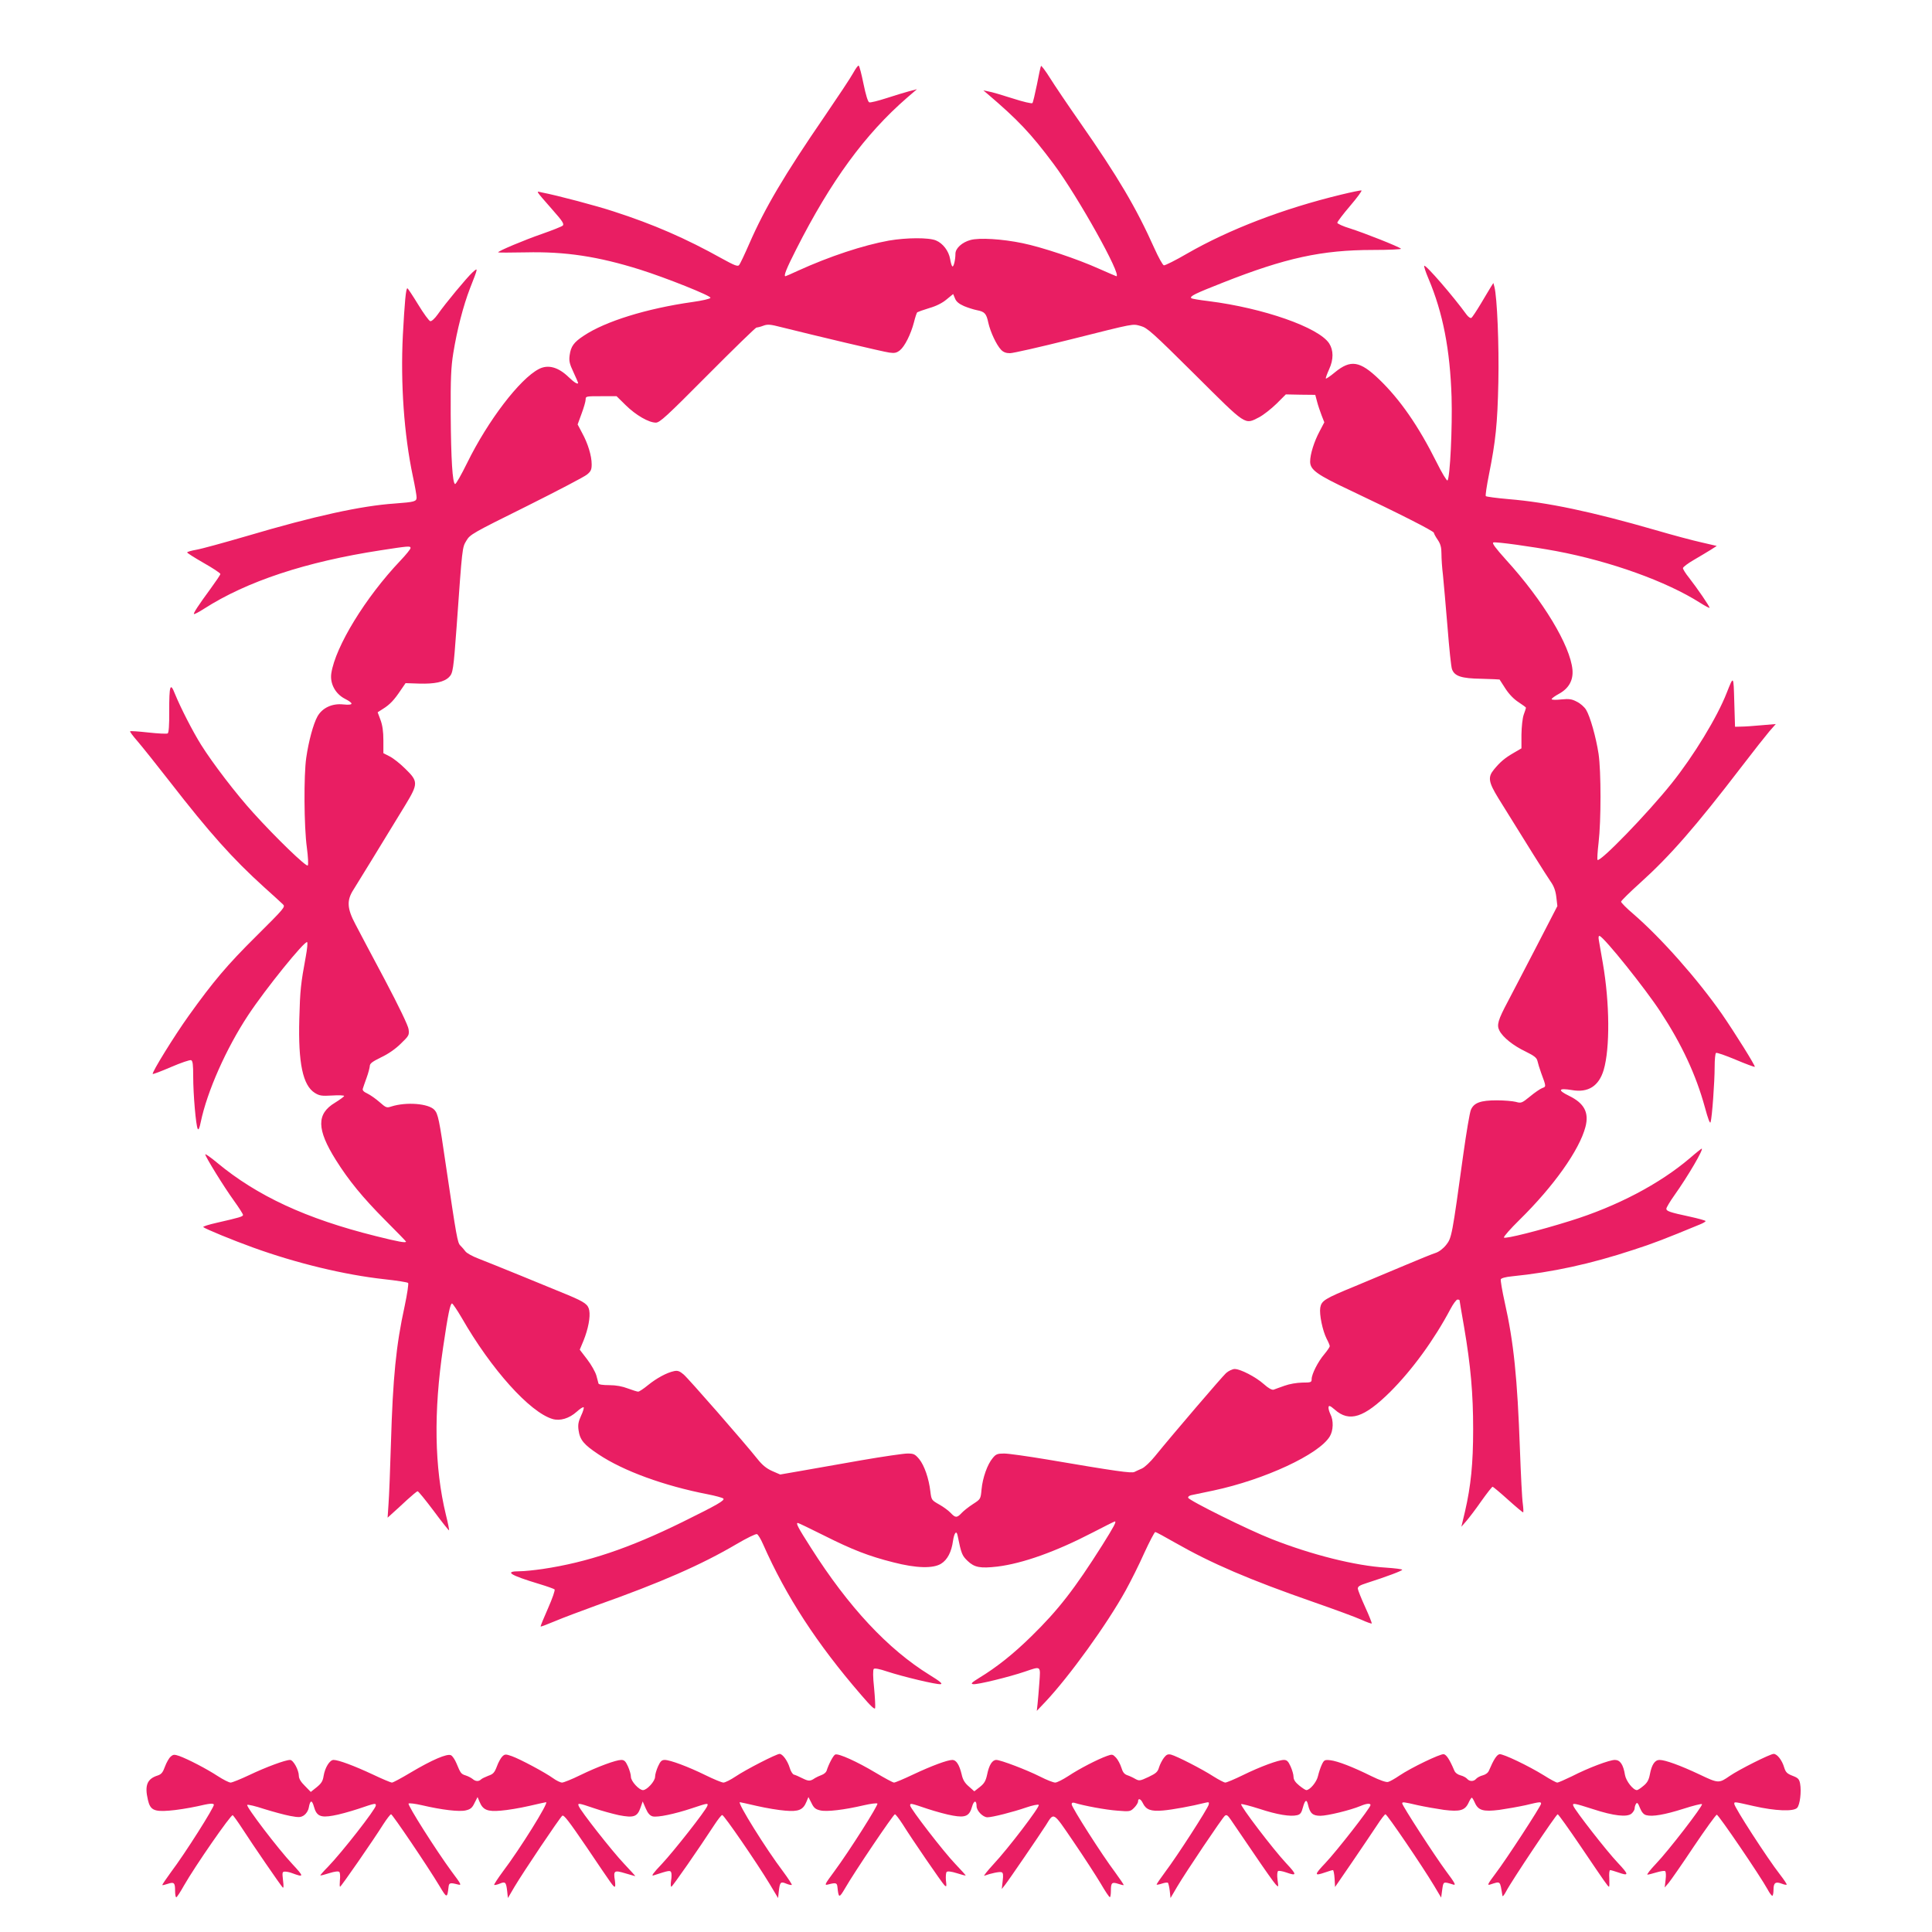
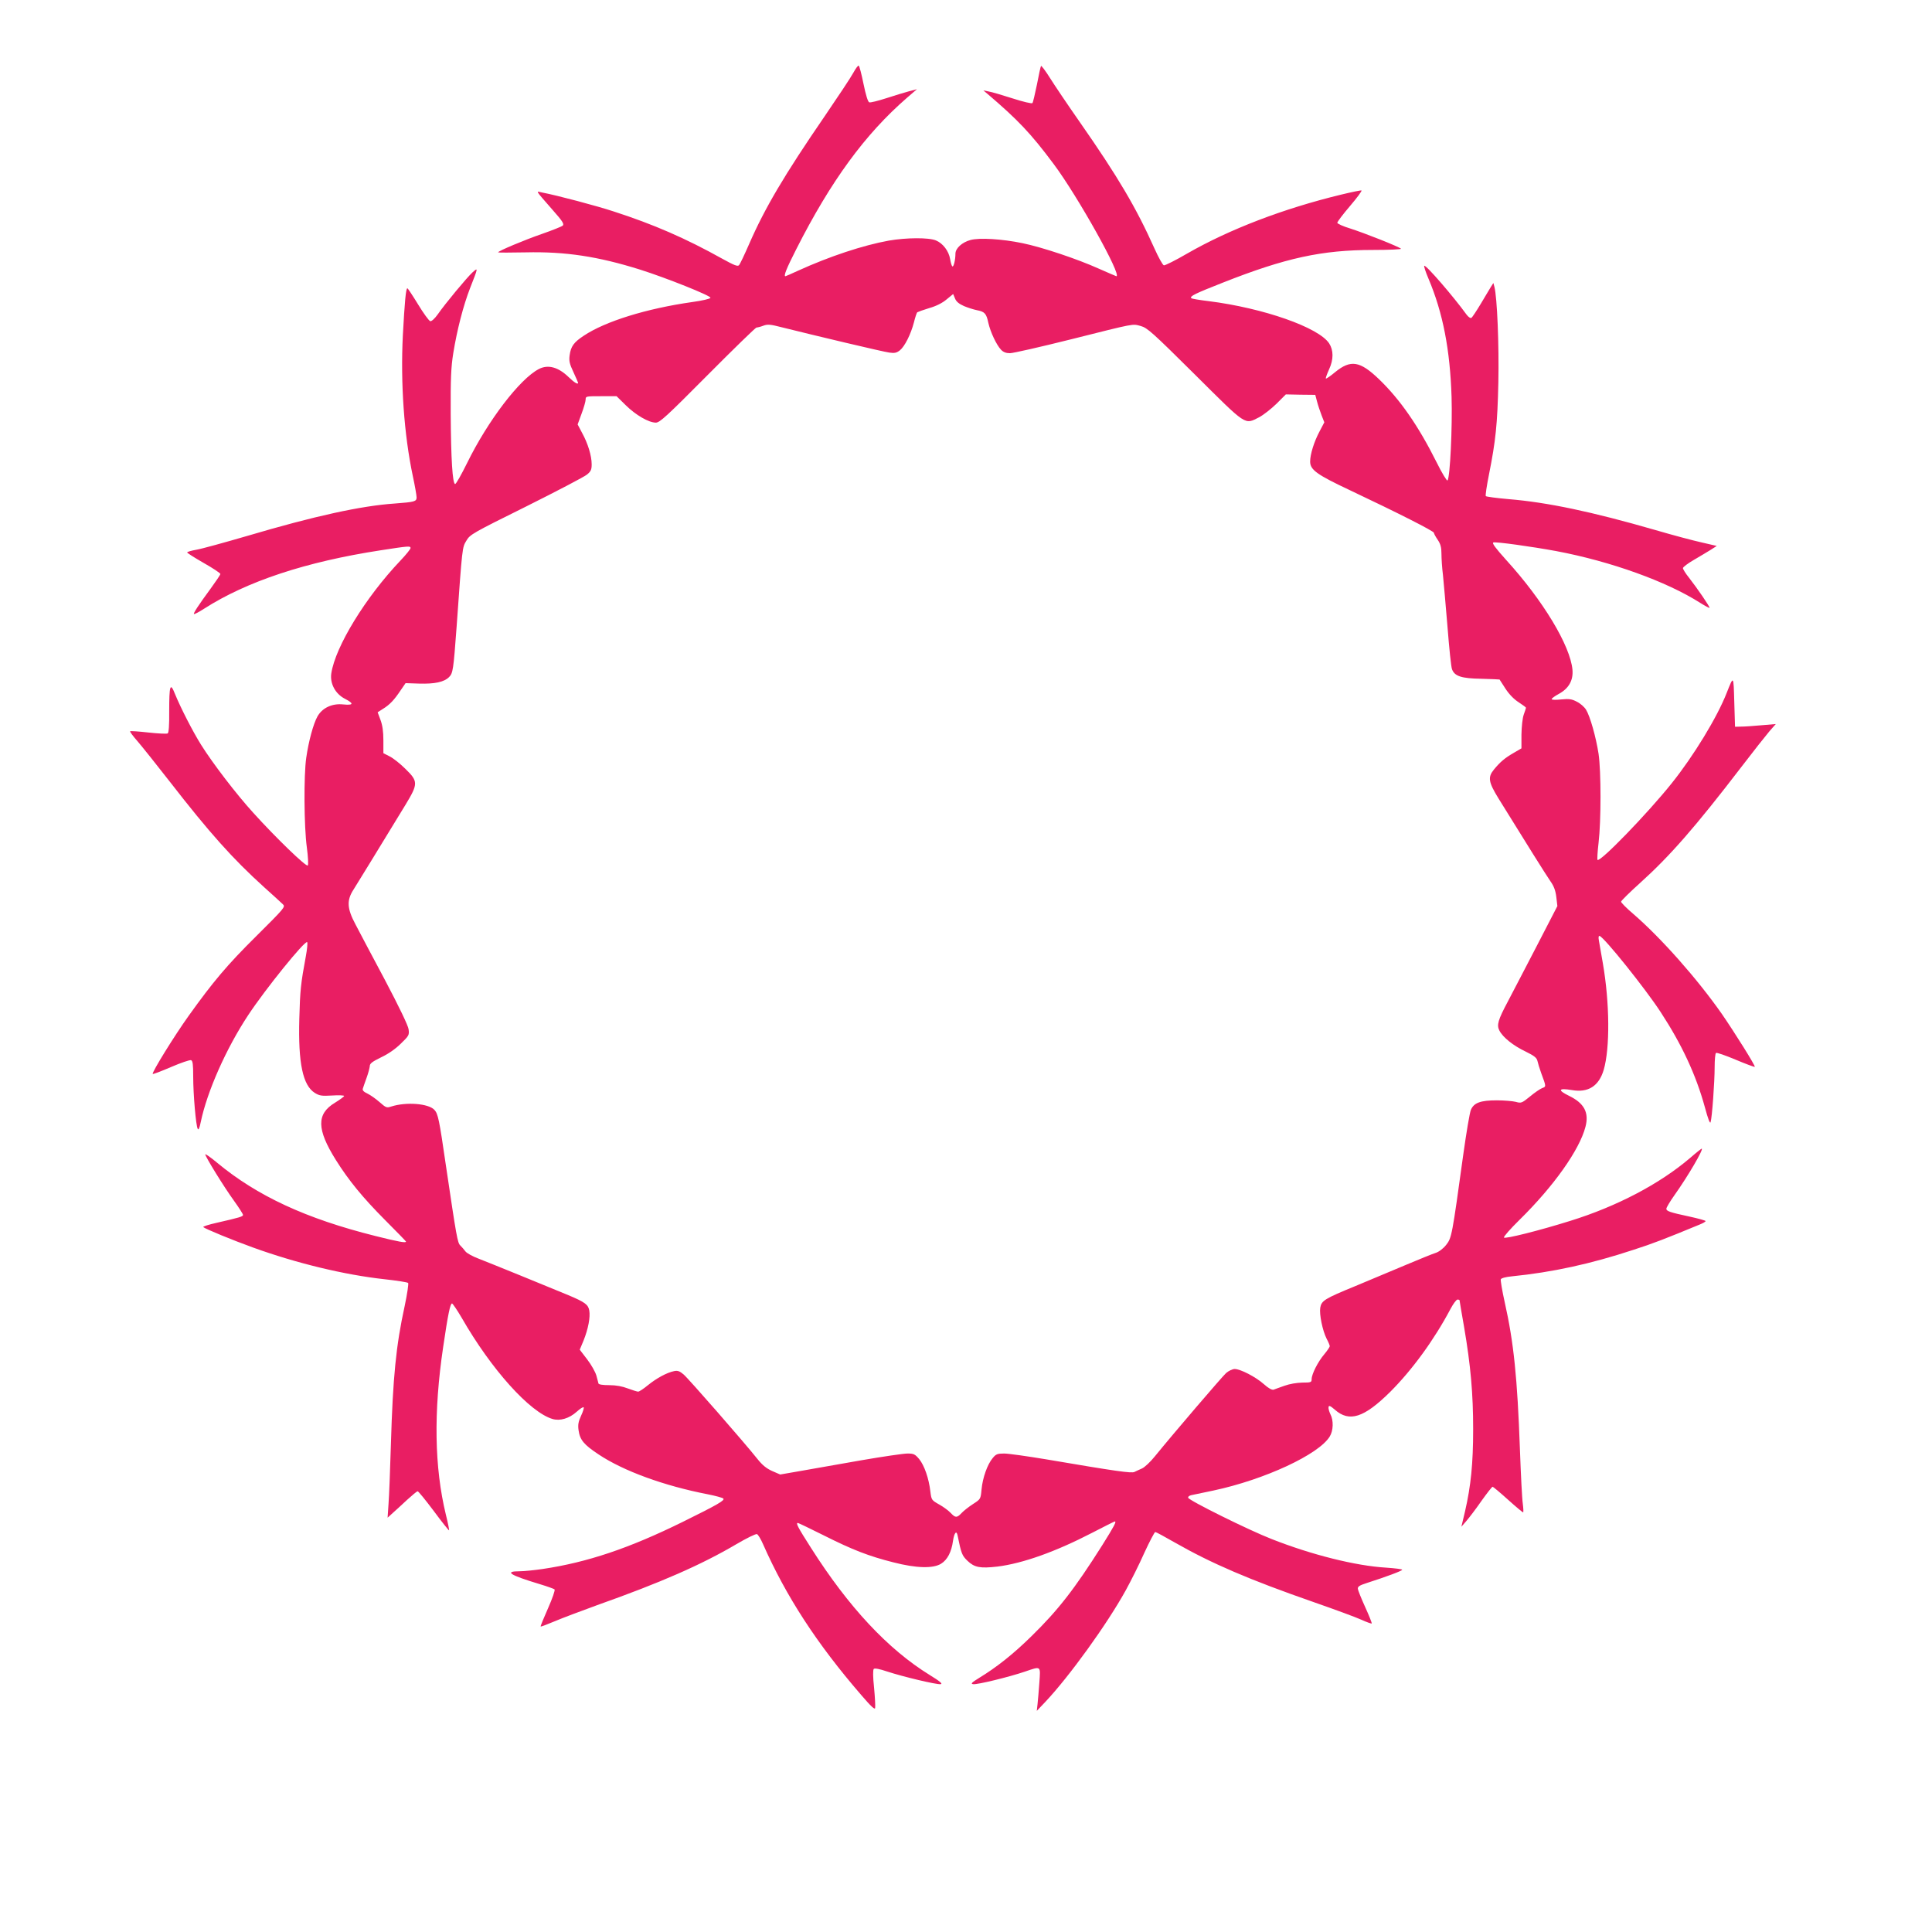
<svg xmlns="http://www.w3.org/2000/svg" version="1.0" width="1280pt" height="1280pt" viewBox="0 0 1280 1280" preserveAspectRatio="xMidYMid meet">
  <g transform="translate(0,1280) scale(0.1,-0.1)" fill="#e91e63" stroke="none">
    <path d="M5653 12317 c-16 -30 -102 -159 -190 -288 -267 -389 -396 -608 -499 -844 -31 -71 -61 -135 -68 -142 -9 -10 -33 0 -111 43 -242 135 -456 228 -719 313 -112 37 -372 106 -476 126 -41 9 -48 21 74 -119 64 -72 75 -91 64 -101 -7 -6 -69 -31 -138 -55 -113 -39 -290 -113 -290 -122 0 -2 82 -2 183 0 264 6 479 -27 757 -114 174 -55 472 -174 467 -187 -2 -7 -55 -19 -120 -28 -303 -43 -577 -128 -719 -223 -67 -44 -86 -71 -94 -130 -5 -37 -1 -56 25 -111 17 -37 31 -69 31 -71 0 -14 -26 2 -62 37 -69 67 -137 86 -198 54 -126 -65 -337 -341 -475 -622 -39 -79 -74 -141 -80 -140 -17 6 -27 163 -29 462 -1 238 2 311 17 405 25 154 66 314 111 430 55 140 55 140 16 105 -37 -34 -180 -206 -230 -278 -20 -28 -40 -46 -49 -45 -9 2 -45 52 -81 111 -36 59 -68 107 -71 107 -10 0 -18 -91 -30 -311 -16 -319 8 -659 66 -933 14 -65 25 -128 25 -141 0 -28 -13 -31 -145 -41 -222 -15 -532 -83 -975 -214 -151 -44 -303 -86 -338 -92 -34 -6 -62 -14 -62 -18 0 -4 49 -35 110 -70 60 -34 110 -67 110 -73 0 -5 -29 -48 -64 -96 -83 -113 -116 -164 -111 -169 2 -3 33 13 67 35 284 182 675 311 1169 387 188 29 199 30 199 15 0 -7 -30 -44 -67 -83 -232 -244 -431 -570 -458 -747 -10 -67 26 -135 89 -168 63 -32 59 -45 -10 -38 -74 8 -139 -23 -171 -80 -27 -49 -58 -162 -74 -273 -17 -115 -15 -458 4 -595 8 -61 11 -114 6 -119 -10 -11 -211 183 -361 349 -112 123 -269 328 -346 451 -55 88 -135 244 -173 337 -31 79 -38 58 -38 -117 1 -91 -3 -141 -10 -145 -6 -4 -64 -1 -128 6 -64 7 -118 11 -121 8 -3 -2 20 -33 50 -67 30 -35 126 -155 214 -268 260 -335 415 -509 624 -698 58 -52 114 -103 124 -113 18 -17 13 -23 -176 -211 -194 -192 -287 -303 -448 -528 -94 -131 -246 -377 -238 -385 2 -3 57 18 122 46 65 28 124 48 132 45 11 -4 14 -29 14 -108 0 -119 18 -326 30 -347 5 -10 12 5 20 45 42 202 168 487 314 708 114 173 377 498 391 484 4 -4 0 -47 -9 -95 -33 -179 -38 -222 -43 -413 -8 -293 23 -441 103 -491 31 -19 46 -21 115 -17 43 3 79 1 79 -3 0 -4 -27 -24 -61 -45 -123 -74 -121 -176 6 -379 86 -137 178 -249 327 -399 76 -76 138 -140 138 -142 0 -10 -51 -1 -202 37 -461 115 -785 266 -1050 486 -43 36 -78 60 -78 55 0 -15 124 -216 190 -307 33 -46 60 -88 60 -94 0 -11 -20 -17 -173 -52 -54 -12 -95 -25 -90 -29 14 -12 193 -86 329 -135 287 -104 606 -181 869 -210 83 -9 154 -20 159 -25 4 -4 -6 -73 -23 -153 -57 -260 -78 -471 -91 -911 -5 -171 -12 -351 -16 -401 l-6 -90 33 30 c19 17 62 56 96 88 34 31 65 57 70 57 5 0 53 -59 107 -131 53 -72 99 -129 101 -128 2 2 -7 49 -21 104 -76 314 -82 679 -18 1110 32 218 47 290 59 289 5 -1 34 -44 64 -95 196 -342 451 -625 601 -670 50 -15 111 3 161 48 22 20 42 33 46 29 3 -3 -4 -28 -17 -55 -18 -40 -22 -59 -17 -96 9 -65 35 -96 133 -161 165 -110 434 -208 723 -264 51 -10 98 -23 103 -28 12 -12 -36 -40 -269 -155 -355 -175 -632 -268 -928 -312 -55 -8 -123 -15 -152 -15 -105 0 -67 -25 132 -85 50 -15 94 -31 99 -35 5 -5 -14 -59 -43 -125 -29 -65 -51 -119 -49 -121 2 -2 44 14 94 35 49 21 175 68 279 106 423 150 692 268 923 404 68 40 129 70 137 67 7 -2 26 -33 41 -68 153 -346 356 -658 649 -997 65 -76 91 -100 93 -87 2 10 -1 70 -7 134 -8 72 -8 119 -2 125 6 6 38 0 88 -17 107 -35 329 -88 355 -84 15 2 -3 18 -73 61 -277 171 -537 450 -786 842 -87 136 -102 165 -87 165 4 0 81 -37 173 -83 189 -95 297 -137 460 -178 151 -39 263 -42 316 -9 42 26 69 78 79 152 8 53 23 71 30 36 25 -123 30 -134 66 -169 46 -44 84 -51 198 -38 169 21 387 99 630 225 79 41 145 74 148 74 12 0 -4 -31 -83 -157 -184 -291 -292 -430 -470 -604 -119 -117 -230 -205 -345 -275 -52 -32 -59 -40 -40 -42 27 -4 236 47 342 83 109 37 104 41 96 -73 -4 -53 -9 -117 -12 -142 l-5 -45 57 60 c159 169 407 512 532 738 33 60 89 171 123 248 35 76 68 139 73 139 5 0 64 -32 132 -71 240 -137 491 -245 919 -394 138 -48 279 -100 314 -116 35 -16 66 -27 69 -25 2 3 -17 51 -43 108 -26 57 -48 112 -49 122 -1 15 12 23 59 38 131 42 235 81 235 88 0 4 -48 10 -107 14 -202 12 -493 85 -757 189 -152 59 -549 256 -554 274 -2 7 7 14 20 17 13 3 79 17 148 31 338 72 698 239 770 358 24 39 26 107 4 148 -8 17 -14 38 -12 47 2 12 11 9 41 -17 97 -86 194 -54 368 118 146 146 291 345 399 549 18 34 39 62 46 62 8 0 14 -2 14 -5 0 -2 13 -82 30 -177 44 -258 60 -442 60 -677 0 -228 -15 -376 -54 -545 l-24 -101 33 38 c19 22 64 81 100 133 37 52 70 94 74 94 3 0 49 -38 101 -85 52 -47 98 -85 101 -85 3 0 2 26 -2 57 -5 32 -13 193 -19 358 -17 475 -41 712 -101 978 -17 76 -28 144 -26 151 3 8 32 16 74 20 268 27 521 82 803 175 134 43 213 74 443 169 20 8 37 18 37 22 0 4 -48 17 -107 30 -131 28 -153 36 -153 52 0 7 24 48 54 90 89 125 196 308 180 308 -2 0 -38 -28 -78 -63 -201 -171 -484 -320 -794 -416 -201 -63 -431 -121 -438 -110 -3 6 43 58 103 117 227 223 397 463 437 616 25 95 -8 157 -109 206 -78 38 -70 53 19 38 108 -19 179 26 211 134 42 144 40 443 -6 708 -11 63 -23 130 -26 149 -4 22 -2 32 5 30 32 -11 303 -349 404 -504 140 -214 234 -415 293 -630 21 -78 34 -112 38 -100 10 31 27 268 27 366 0 48 4 90 9 93 5 4 64 -17 131 -45 66 -28 123 -49 126 -47 5 6 -130 222 -218 350 -163 233 -402 503 -587 663 -45 38 -81 75 -81 81 0 6 58 63 129 127 195 176 364 369 669 767 78 102 161 207 184 234 l43 49 -95 -8 c-52 -5 -113 -9 -135 -9 l-40 -1 -5 165 c-5 178 -4 176 -50 60 -63 -162 -220 -419 -365 -600 -159 -199 -474 -524 -491 -507 -3 3 0 54 7 114 17 143 17 473 0 588 -17 111 -56 249 -83 293 -11 18 -38 42 -61 53 -34 18 -51 20 -104 15 -35 -4 -63 -3 -63 2 0 5 22 21 48 35 66 36 96 90 90 160 -15 160 -194 458 -440 728 -70 78 -95 111 -84 115 16 6 253 -27 416 -57 362 -68 733 -202 954 -343 32 -20 60 -35 62 -33 5 4 -83 132 -137 201 -22 27 -39 55 -39 62 0 7 33 32 73 55 39 23 90 53 112 67 l39 25 -99 23 c-55 12 -194 49 -310 83 -419 121 -714 183 -969 204 -80 7 -148 16 -152 20 -4 3 6 69 21 144 44 221 56 332 62 611 5 247 -8 560 -26 631 l-7 26 -16 -25 c-8 -14 -39 -64 -67 -112 -29 -48 -57 -91 -63 -94 -6 -4 -20 6 -32 22 -86 119 -270 332 -280 323 -3 -3 9 -41 28 -85 96 -227 143 -471 153 -784 6 -197 -10 -537 -27 -553 -4 -5 -37 49 -72 120 -121 242 -242 416 -381 550 -127 122 -188 132 -292 47 -31 -26 -58 -44 -61 -42 -2 3 8 31 22 62 30 65 29 126 0 171 -70 106 -435 234 -799 280 -60 7 -111 16 -114 19 -13 13 22 30 210 104 413 163 654 216 994 216 106 0 189 4 185 8 -14 14 -242 104 -336 134 -47 14 -86 32 -86 38 0 7 38 57 85 112 46 54 80 100 75 102 -5 2 -67 -11 -137 -28 -380 -92 -738 -229 -1018 -390 -77 -45 -146 -79 -154 -78 -8 2 -36 53 -63 113 -120 268 -240 472 -494 836 -79 113 -168 245 -198 293 -30 48 -57 83 -59 79 -3 -4 -15 -60 -27 -123 -13 -63 -26 -119 -30 -123 -4 -5 -63 9 -131 31 -68 22 -140 43 -159 46 l-35 7 25 -21 c203 -173 289 -263 441 -467 160 -214 455 -743 415 -743 -2 0 -54 23 -116 50 -142 64 -375 142 -506 169 -135 28 -286 37 -344 21 -56 -15 -100 -55 -100 -91 0 -41 -12 -89 -20 -84 -5 3 -11 24 -15 48 -9 54 -48 105 -94 124 -47 20 -196 19 -312 -1 -171 -31 -392 -104 -603 -200 -43 -20 -80 -36 -82 -36 -14 0 6 50 71 178 230 454 457 764 735 1005 l65 56 -50 -13 c-27 -7 -95 -28 -151 -46 -56 -18 -107 -31 -115 -28 -9 3 -23 49 -38 122 -13 64 -27 119 -32 121 -4 3 -20 -19 -36 -48z m734 -1545 c26 -11 65 -23 85 -27 52 -10 63 -22 76 -84 14 -61 53 -145 84 -178 15 -16 33 -23 59 -23 21 0 201 41 401 91 438 110 408 104 466 89 43 -12 76 -41 358 -321 348 -346 328 -333 427 -283 28 15 79 55 114 89 l62 62 97 -2 98 -1 12 -45 c6 -24 20 -65 30 -91 l18 -46 -31 -59 c-37 -69 -63 -153 -63 -201 0 -55 45 -87 266 -191 313 -148 554 -270 554 -281 0 -5 11 -26 25 -46 19 -28 25 -50 25 -93 0 -31 4 -94 10 -141 5 -47 18 -201 30 -342 11 -141 24 -268 30 -282 17 -46 62 -61 194 -63 65 -2 120 -4 121 -5 1 -2 19 -30 40 -62 25 -38 57 -70 87 -89 26 -17 48 -33 48 -36 0 -3 -7 -24 -15 -46 -8 -23 -14 -78 -15 -132 l0 -91 -53 -31 c-57 -33 -88 -59 -129 -109 -42 -51 -37 -83 30 -192 175 -283 317 -510 345 -550 22 -31 33 -61 38 -103 l7 -60 -140 -271 c-77 -149 -162 -311 -188 -361 -66 -124 -75 -156 -56 -193 23 -45 92 -100 174 -139 57 -28 73 -41 78 -62 3 -14 14 -51 25 -81 34 -91 33 -89 6 -99 -13 -5 -50 -30 -81 -56 -54 -44 -58 -45 -94 -35 -20 5 -77 10 -125 10 -108 0 -152 -16 -172 -63 -8 -19 -30 -150 -50 -293 -75 -544 -77 -555 -114 -602 -20 -25 -48 -46 -70 -53 -20 -6 -108 -42 -196 -79 -88 -37 -239 -100 -334 -140 -205 -84 -226 -97 -234 -144 -7 -44 15 -151 42 -205 12 -22 21 -44 21 -50 0 -5 -16 -29 -36 -53 -42 -49 -84 -132 -84 -165 0 -21 -4 -23 -62 -23 -38 -1 -85 -9 -118 -21 -30 -11 -63 -22 -72 -26 -11 -3 -34 9 -65 37 -54 48 -155 100 -193 100 -14 0 -40 -12 -57 -27 -28 -26 -346 -397 -472 -552 -29 -36 -67 -72 -85 -80 -17 -7 -39 -18 -50 -23 -19 -10 -124 5 -582 83 -126 21 -253 39 -281 39 -45 0 -55 -4 -76 -30 -35 -41 -67 -131 -74 -208 -6 -64 -6 -64 -57 -97 -28 -18 -62 -45 -75 -59 -31 -33 -41 -33 -72 0 -13 14 -47 40 -76 56 -51 29 -52 30 -59 86 -10 87 -40 173 -74 215 -28 33 -36 37 -78 37 -25 0 -163 -20 -307 -45 -143 -25 -322 -57 -398 -70 l-138 -24 -53 23 c-38 17 -65 39 -97 79 -89 112 -458 534 -490 561 -26 22 -39 27 -63 22 -48 -10 -115 -46 -173 -93 -29 -24 -58 -43 -65 -43 -7 0 -38 10 -68 21 -36 14 -78 22 -123 22 -42 0 -70 4 -72 11 -1 6 -8 30 -14 53 -7 24 -34 72 -61 107 l-49 64 25 60 c31 77 46 156 38 200 -7 39 -29 55 -138 101 -120 50 -517 212 -595 242 -40 15 -80 37 -88 49 -8 11 -23 28 -33 38 -19 18 -25 53 -96 532 -44 304 -52 341 -76 367 -39 42 -186 54 -286 22 -30 -10 -35 -8 -77 29 -25 22 -62 48 -81 57 -26 12 -34 22 -30 33 3 10 14 42 25 72 11 30 20 65 21 77 0 17 16 29 75 58 47 22 96 56 131 91 54 52 56 57 51 95 -3 24 -63 149 -157 327 -84 158 -172 323 -195 368 -56 105 -59 159 -13 230 28 44 171 278 345 563 84 139 84 154 -1 237 -34 34 -82 72 -105 83 l-41 21 0 85 c0 59 -6 100 -19 135 l-19 51 36 23 c45 28 74 59 116 122 l33 48 90 -3 c103 -3 165 10 198 43 26 26 29 47 50 331 38 534 37 527 65 573 24 41 40 50 397 227 204 102 386 197 402 211 26 21 31 33 31 68 0 56 -25 138 -63 207 l-30 57 26 71 c15 40 27 82 27 94 0 22 3 22 103 22 l102 0 61 -60 c66 -65 152 -115 199 -115 26 0 70 40 343 315 172 173 318 315 324 315 6 0 27 5 45 12 29 11 47 9 121 -10 220 -55 674 -163 714 -168 35 -5 48 -2 70 15 32 26 72 105 93 185 8 33 18 63 22 67 5 3 40 16 80 28 46 13 87 34 114 57 l44 36 12 -29 c8 -21 26 -36 60 -51z" />
-     <path d="M1131 1162 c-11 -9 -28 -39 -38 -66 -14 -39 -24 -51 -48 -59 -70 -22 -88 -65 -65 -162 15 -66 40 -79 140 -71 47 3 132 17 188 29 80 19 105 21 109 11 5 -14 -191 -324 -284 -447 -33 -45 -59 -84 -58 -86 2 -2 18 2 36 8 42 14 49 8 49 -45 0 -24 3 -44 8 -44 4 0 27 35 51 78 73 128 312 473 323 466 5 -4 35 -45 66 -93 65 -101 251 -372 265 -386 6 -6 7 10 2 48 -6 53 -5 57 14 57 11 0 30 -4 43 -9 84 -31 84 -26 5 59 -93 99 -309 382 -299 392 4 4 55 -8 112 -27 58 -18 135 -39 172 -46 59 -11 70 -10 92 4 15 11 28 30 32 52 9 50 21 52 34 5 17 -61 43 -74 126 -59 38 6 113 27 168 45 112 38 116 39 116 22 0 -23 -224 -310 -317 -406 -30 -30 -52 -56 -51 -57 2 -2 29 5 60 15 35 11 60 14 66 8 5 -5 7 -29 4 -54 -2 -24 -2 -44 1 -44 7 0 224 314 286 413 24 37 47 67 52 67 9 0 242 -344 320 -474 50 -84 52 -84 61 -6 3 26 11 28 61 15 27 -7 25 -2 -41 86 -100 136 -294 441 -285 450 5 4 44 -1 88 -11 132 -31 250 -45 292 -34 30 7 42 17 57 49 l20 39 13 -31 c22 -54 52 -67 141 -59 42 3 126 17 187 31 60 14 111 25 113 25 20 0 -173 -310 -286 -459 -34 -46 -60 -86 -58 -89 3 -2 19 1 36 8 38 16 43 11 50 -48 l5 -47 44 75 c57 96 298 455 316 470 10 9 43 -34 161 -207 176 -261 177 -262 187 -263 4 0 4 18 1 40 -11 67 -5 71 68 49 35 -10 65 -19 67 -19 2 0 -33 38 -76 84 -76 80 -287 348 -299 381 -8 21 -1 20 102 -15 49 -17 123 -37 164 -46 98 -19 122 -11 143 48 l15 43 20 -46 c14 -33 28 -48 46 -53 33 -8 147 16 261 54 102 34 109 36 101 15 -12 -33 -223 -301 -300 -383 -59 -62 -74 -83 -56 -77 104 34 111 35 117 19 3 -8 3 -33 -1 -54 -3 -22 -3 -40 2 -40 7 0 182 252 285 410 23 35 46 65 52 65 12 0 231 -319 313 -455 l57 -95 5 47 c7 59 12 64 50 48 17 -7 33 -10 36 -8 2 3 -24 43 -58 89 -113 149 -306 459 -286 459 2 0 53 -11 113 -25 61 -14 145 -28 187 -31 89 -8 119 5 141 59 l13 31 20 -39 c15 -32 27 -42 57 -49 42 -11 160 3 292 34 44 10 83 15 88 11 8 -8 -184 -312 -286 -450 -65 -88 -67 -93 -40 -86 50 13 58 11 61 -15 8 -77 11 -78 51 -10 60 105 320 490 330 490 5 0 28 -30 52 -67 59 -95 258 -385 276 -403 14 -13 15 -10 10 32 -2 26 0 51 5 56 6 6 31 3 66 -8 31 -10 58 -17 60 -16 1 2 -30 36 -69 77 -77 80 -299 368 -299 387 0 17 2 16 115 -22 55 -18 131 -39 169 -45 83 -15 109 -2 126 59 12 43 30 45 30 4 0 -31 42 -74 72 -74 33 0 170 35 257 65 41 14 78 22 83 17 10 -10 -204 -291 -300 -393 -42 -46 -69 -80 -60 -76 43 16 101 28 114 23 10 -4 12 -18 7 -58 l-6 -53 20 25 c27 34 231 333 272 397 55 88 45 94 184 -110 69 -101 149 -225 179 -275 29 -50 56 -91 61 -91 4 -1 7 19 7 43 0 53 7 59 49 45 18 -6 34 -10 36 -8 1 2 -25 41 -58 86 -84 111 -287 429 -287 449 0 10 6 13 18 10 59 -19 210 -47 284 -52 83 -7 87 -6 112 19 14 14 26 33 26 42 0 24 18 18 32 -12 21 -43 53 -55 133 -48 61 5 192 29 279 51 25 6 28 5 24 -12 -7 -28 -211 -344 -286 -443 -34 -46 -61 -85 -59 -87 2 -2 18 1 36 7 18 6 35 8 39 5 3 -4 9 -28 12 -54 l5 -47 44 75 c58 98 298 455 316 470 11 9 19 4 40 -27 14 -21 83 -121 152 -223 69 -102 134 -194 145 -205 19 -20 19 -20 12 31 -4 31 -2 54 4 58 5 3 29 -1 52 -9 74 -26 74 -17 0 62 -86 92 -306 381 -297 390 4 3 58 -11 121 -31 118 -39 206 -53 250 -42 21 5 29 16 38 51 14 51 25 57 34 18 13 -57 31 -73 82 -73 47 0 199 37 266 65 40 17 66 19 66 6 0 -18 -225 -306 -299 -384 -75 -79 -76 -88 -1 -62 23 8 46 15 51 15 4 0 9 -25 11 -56 l3 -56 116 169 c63 92 136 201 162 240 26 40 51 73 56 73 11 0 242 -340 322 -473 l47 -79 7 52 c8 56 6 55 74 34 19 -6 10 11 -49 90 -74 100 -290 433 -290 448 0 11 9 10 103 -12 46 -10 125 -24 174 -31 106 -13 139 -4 163 48 8 18 18 33 21 33 3 0 12 -15 20 -33 23 -52 56 -61 162 -48 49 7 128 21 174 31 96 23 103 24 103 10 0 -15 -233 -373 -302 -463 -50 -67 -57 -79 -37 -73 73 23 66 29 83 -74 1 -8 12 5 25 30 34 66 331 510 341 510 5 0 74 -97 154 -215 163 -241 179 -264 186 -265 3 0 3 25 2 55 -2 31 0 55 6 55 5 0 29 -7 52 -15 74 -26 74 -17 -3 65 -73 77 -281 344 -293 375 -9 22 5 19 130 -21 137 -45 227 -55 256 -29 11 10 20 25 20 34 0 9 4 23 9 30 7 12 14 5 26 -27 12 -29 25 -44 42 -48 41 -11 122 3 245 42 65 21 121 35 124 31 9 -9 -224 -311 -304 -394 -38 -40 -64 -73 -57 -73 6 0 34 7 60 15 27 8 53 12 57 8 5 -3 7 -28 3 -57 l-6 -51 26 30 c14 17 89 124 166 240 78 116 147 211 153 212 10 3 287 -404 337 -495 12 -23 26 -42 31 -42 4 0 8 18 8 40 0 46 13 56 55 40 15 -6 30 -9 32 -6 3 2 -18 33 -45 68 -84 108 -302 445 -302 467 0 15 -2 15 130 -15 141 -32 261 -37 286 -12 19 19 30 107 20 162 -6 29 -13 37 -50 51 -36 14 -45 23 -55 54 -14 49 -47 91 -70 91 -23 0 -230 -104 -291 -146 -72 -50 -75 -50 -201 10 -127 60 -227 96 -264 96 -31 0 -52 -31 -64 -95 -7 -37 -17 -56 -43 -77 -18 -15 -37 -28 -43 -28 -25 0 -72 60 -79 100 -11 69 -32 100 -67 100 -36 0 -175 -52 -286 -109 -46 -22 -88 -41 -96 -41 -7 0 -46 21 -87 47 -105 65 -271 144 -295 141 -18 -3 -39 -35 -70 -108 -6 -15 -22 -27 -41 -32 -17 -4 -37 -15 -44 -23 -16 -19 -44 -19 -60 0 -7 8 -27 19 -44 23 -19 5 -35 17 -41 32 -31 73 -52 105 -70 108 -24 3 -217 -90 -294 -142 -29 -20 -63 -39 -75 -42 -13 -3 -54 11 -111 39 -123 61 -222 99 -271 105 -38 4 -42 2 -57 -30 -9 -19 -20 -53 -25 -75 -9 -40 -53 -92 -77 -93 -6 0 -27 14 -48 31 -26 21 -37 39 -37 57 0 15 -9 46 -20 70 -15 33 -24 42 -44 42 -36 0 -156 -44 -272 -101 -55 -27 -108 -49 -116 -49 -8 0 -44 19 -79 41 -74 48 -242 134 -280 144 -21 5 -31 1 -48 -21 -11 -15 -26 -43 -32 -63 -9 -31 -20 -40 -70 -64 -56 -26 -61 -27 -87 -13 -15 9 -39 20 -54 25 -20 7 -30 21 -39 51 -7 22 -23 52 -35 65 -22 23 -25 24 -61 11 -61 -22 -182 -84 -254 -132 -37 -24 -76 -44 -88 -44 -12 0 -56 17 -99 39 -91 46 -263 111 -291 111 -27 0 -48 -33 -61 -97 -9 -42 -19 -59 -48 -82 l-37 -29 -36 32 c-27 23 -40 44 -48 81 -15 63 -36 95 -61 95 -33 0 -138 -39 -259 -96 -63 -30 -120 -54 -128 -54 -7 0 -63 30 -123 66 -122 73 -244 128 -266 120 -13 -5 -44 -64 -58 -109 -3 -9 -18 -22 -33 -27 -16 -6 -35 -15 -43 -20 -32 -22 -42 -22 -83 -2 -23 12 -49 23 -58 25 -8 3 -21 23 -27 45 -14 46 -47 92 -67 92 -21 0 -224 -104 -292 -150 -33 -22 -69 -40 -80 -40 -11 0 -64 22 -119 49 -114 56 -234 101 -270 101 -20 0 -29 -9 -44 -42 -11 -24 -20 -55 -20 -70 0 -29 -54 -88 -80 -88 -26 0 -80 59 -80 88 0 15 -9 46 -20 70 -15 33 -24 42 -44 42 -35 0 -155 -44 -272 -101 -55 -27 -110 -49 -120 -49 -11 0 -38 13 -60 29 -51 37 -217 126 -273 146 -40 14 -46 14 -62 -1 -10 -9 -27 -39 -37 -67 -16 -42 -25 -51 -57 -62 -20 -8 -42 -18 -48 -24 -15 -15 -37 -14 -56 3 -9 7 -29 18 -45 23 -31 10 -34 13 -62 81 -10 24 -26 48 -36 53 -25 13 -127 -31 -268 -115 -60 -36 -116 -66 -123 -66 -8 0 -65 24 -128 54 -122 57 -226 96 -259 96 -26 0 -57 -51 -66 -106 -5 -33 -14 -49 -45 -74 l-40 -32 -39 40 c-27 26 -40 49 -40 66 0 39 -37 106 -58 106 -32 0 -161 -48 -270 -100 -57 -27 -114 -50 -124 -50 -11 0 -50 20 -87 44 -72 47 -193 110 -253 132 -33 11 -40 11 -57 -4z" />
  </g>
</svg>